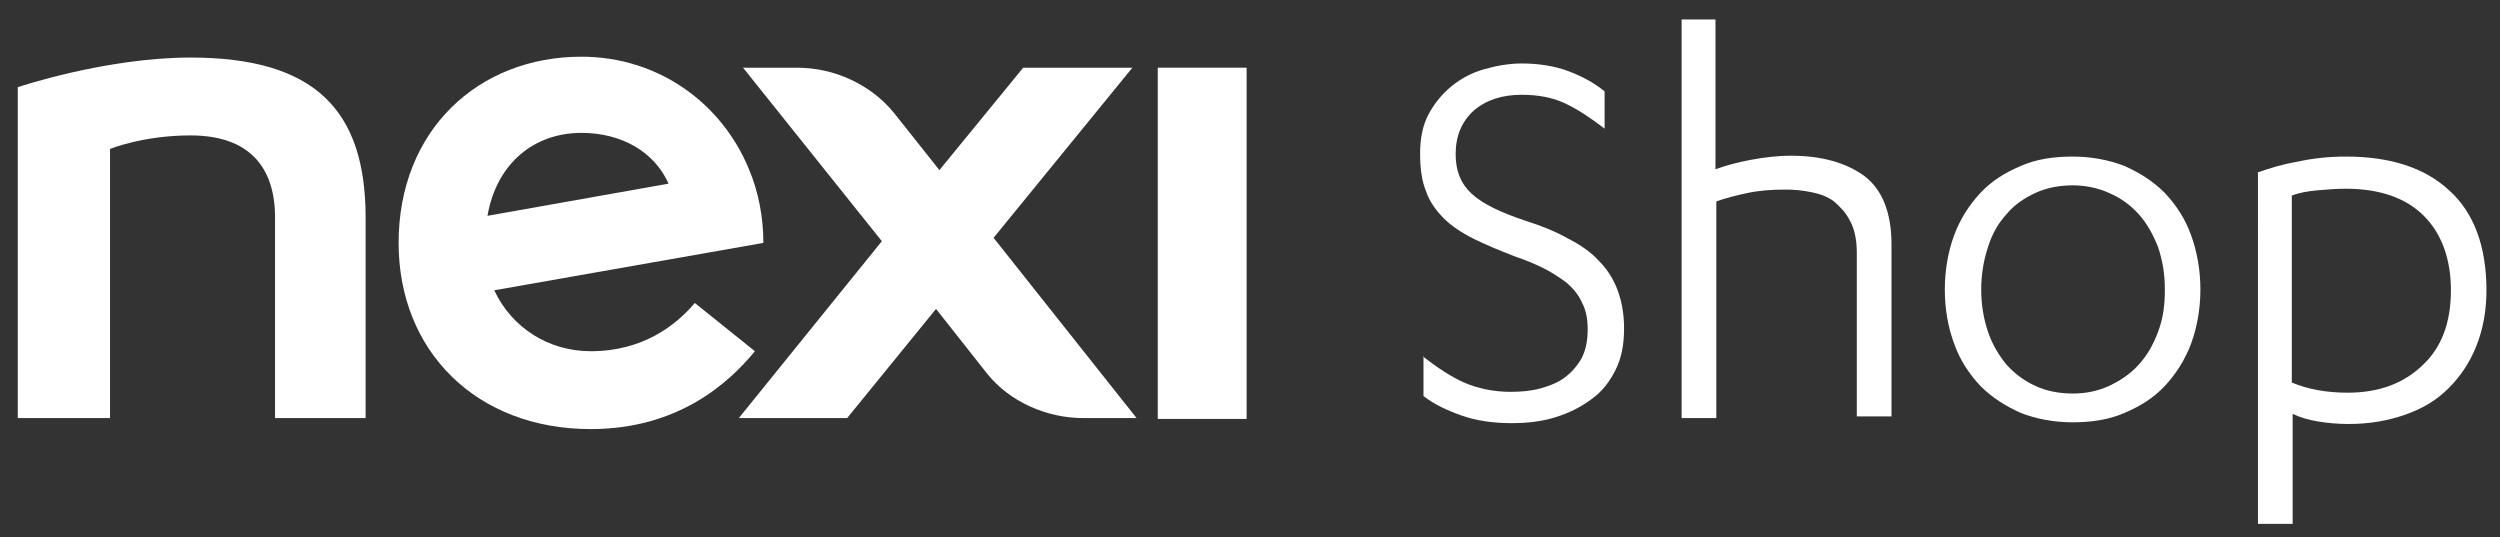
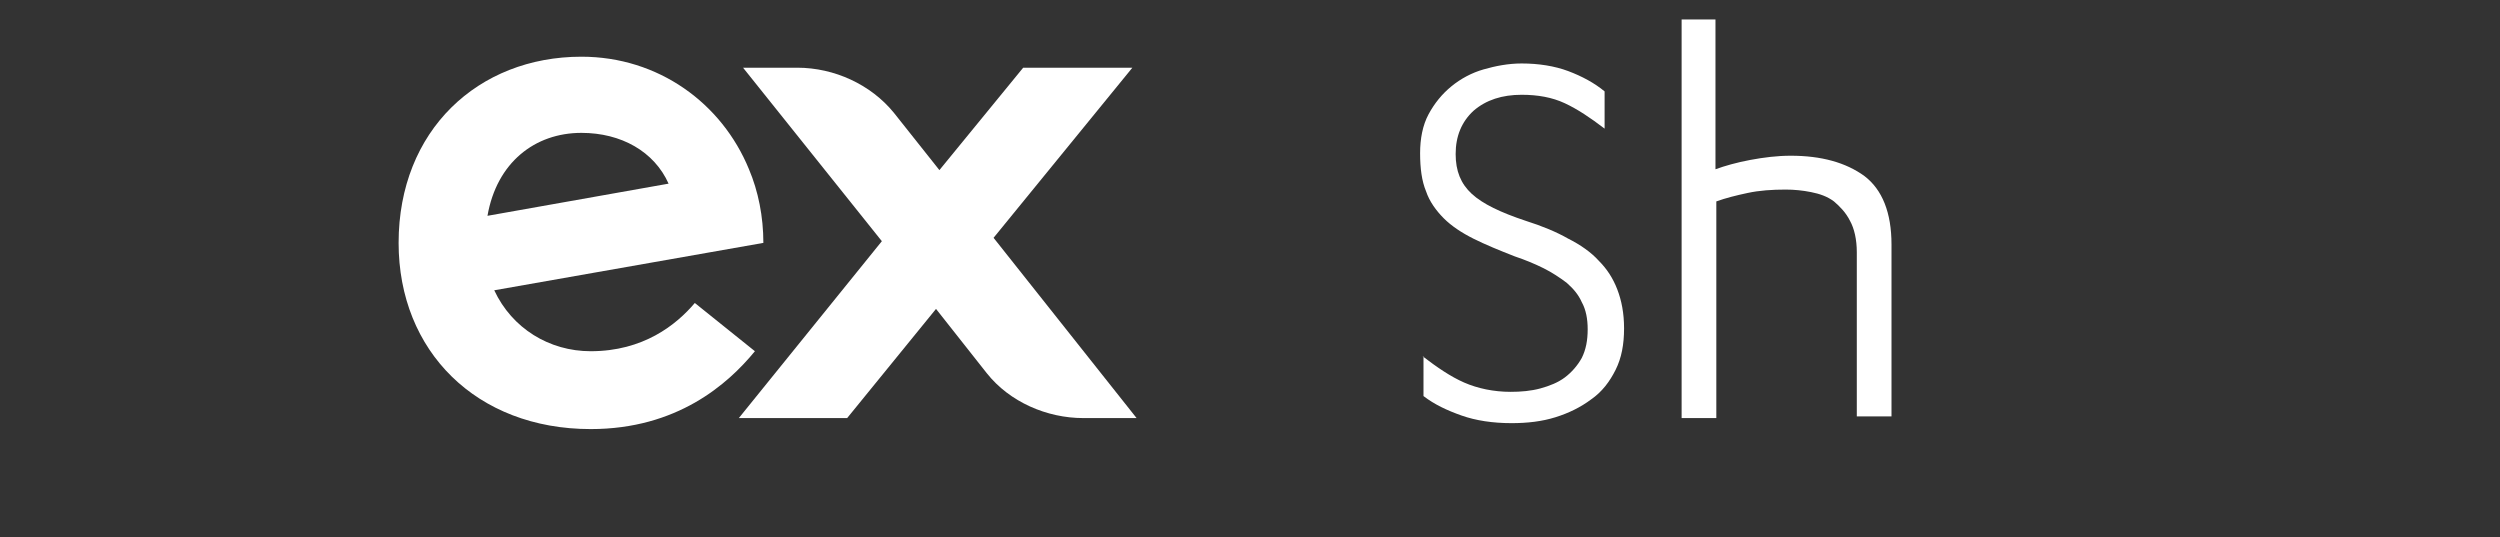
<svg xmlns="http://www.w3.org/2000/svg" version="1.1" id="Livello_1" x="0px" y="0px" viewBox="0 0 295.4 63.5" style="enable-background:new 0 0 295.4 63.5;" xml:space="preserve">
  <rect x="0" y="0" width="295.4" height="63.5" fill="#333333" stroke="none" />
  <style type="text/css">
	.st0{fill:#FFFFFF;}
</style>
  <g>
    <g>
      <g>
-         <rect x="136.8" y="8" class="st0" width="10.5" height="41.5" />
-         <path class="st0" d="M22.5,6.8c-10,0-20.4,3.5-20.4,3.5v39.1H13V17.6c0,0,3.9-1.6,9.5-1.6c7,0,10,3.8,10,9.7c0,0.7,0,23.7,0,23.7     h10.7c0-0.6,0-23.1,0-23.7C43.2,13,37.2,6.8,22.5,6.8z" />
        <path class="st0" d="M133.8,8h-12.9L111,20.1l-5.4-6.8C102.9,10,98.6,8,94.2,8h-6.4l16.4,20.5L87.3,49.4h12.8l10.5-12.9l6,7.6     c2.7,3.4,7.1,5.3,11.4,5.3h6.3l-16.9-21.3L133.8,8z" />
        <path class="st0" d="M89.2,41.5l-7.1-5.7c-2.2,2.6-6.1,5.7-12.3,5.7c-4.9,0-9.3-2.7-11.4-7.2l31.8-5.6c0-3.1-0.6-6.1-1.7-8.7     C85.3,12.2,77.8,6.7,68.7,6.7c-12.2,0-21.6,8.7-21.6,22c0,12.8,9.2,22,22.7,22C80,50.7,86,45.4,89.2,41.5z M68.7,15.7     c4.7,0,8.6,2.2,10.3,6l-21.4,3.8C58.7,19.2,63.2,15.7,68.7,15.7z" />
      </g>
    </g>
    <g>
      <path class="st0" d="M168.1,42.1c1.7,1.3,3.3,2.4,4.9,3.1c1.6,0.7,3.5,1.1,5.5,1.1c1.2,0,2.4-0.1,3.5-0.4c1.1-0.3,2.1-0.7,2.9-1.3    c0.8-0.6,1.5-1.4,2-2.3c0.5-1,0.7-2.1,0.7-3.4c0-1.2-0.2-2.3-0.7-3.2c-0.4-0.9-1-1.6-1.8-2.3c-0.8-0.6-1.7-1.2-2.7-1.7    c-1-0.5-2.2-1-3.4-1.4c-1.8-0.7-3.5-1.4-4.9-2.1c-1.4-0.7-2.6-1.5-3.5-2.4c-0.9-0.9-1.7-2-2.1-3.2c-0.5-1.2-0.7-2.7-0.7-4.5    c0-1.7,0.3-3.3,1-4.6c0.7-1.3,1.6-2.4,2.7-3.3c1.1-0.9,2.4-1.6,3.8-2c1.4-0.4,2.9-0.7,4.5-0.7c2,0,3.9,0.3,5.5,0.9    c1.6,0.6,3.1,1.4,4.3,2.4v4.4c-1.7-1.3-3.2-2.3-4.7-3c-1.5-0.7-3.2-1-5.1-1c-2.3,0-4.2,0.6-5.7,1.9c-1.4,1.3-2.1,3-2.1,5.1    c0,2,0.6,3.5,1.9,4.7c1.3,1.2,3.4,2.2,6.4,3.2c1.9,0.6,3.6,1.3,5,2.1c1.4,0.7,2.7,1.6,3.6,2.6c1,1,1.7,2.1,2.2,3.4    c0.5,1.3,0.8,2.8,0.8,4.6c0,1.9-0.3,3.5-1,4.9c-0.7,1.4-1.6,2.6-2.9,3.5c-1.2,0.9-2.6,1.6-4.2,2.1c-1.6,0.5-3.3,0.7-5.2,0.7    c-2.2,0-4.2-0.3-5.9-0.9s-3.2-1.3-4.5-2.3V42.1z" />
      <path class="st0" d="M198.6,2.3h4.1v17.7c1.1-0.4,2.5-0.8,4.1-1.1c1.6-0.3,3.2-0.5,4.8-0.5c3.6,0,6.5,0.8,8.7,2.4    c2.1,1.6,3.2,4.3,3.2,8.1v20.3h-4.1V29.8c0-1.5-0.3-2.8-0.8-3.7c-0.5-1-1.2-1.7-1.9-2.3c-0.8-0.6-1.7-0.9-2.7-1.1    c-1-0.2-2-0.3-3-0.3c-1.6,0-3.1,0.1-4.5,0.4c-1.4,0.3-2.6,0.6-3.7,1v25.6h-4.1V2.3z" />
-       <path class="st0" d="M229.8,34.2c0-2.3,0.4-4.5,1.1-6.4c0.7-1.9,1.8-3.6,3.1-5c1.3-1.4,2.9-2.4,4.8-3.2c1.8-0.8,3.9-1.1,6.1-1.1    s4.3,0.4,6.1,1.1c1.8,0.8,3.4,1.8,4.8,3.2c1.3,1.4,2.4,3,3.1,5c0.7,1.9,1.1,4.1,1.1,6.4s-0.4,4.5-1.1,6.4c-0.7,1.9-1.8,3.6-3.1,5    c-1.3,1.4-2.9,2.4-4.8,3.2c-1.8,0.8-3.9,1.1-6.1,1.1s-4.3-0.4-6.1-1.1c-1.8-0.8-3.4-1.8-4.8-3.2c-1.3-1.4-2.4-3-3.1-5    C230.2,38.7,229.8,36.6,229.8,34.2z M255.8,34.2c0-1.9-0.3-3.5-0.8-5c-0.6-1.5-1.3-2.8-2.3-3.9c-1-1.1-2.1-1.9-3.5-2.5    c-1.3-0.6-2.8-0.9-4.3-0.9c-1.6,0-3.1,0.3-4.4,0.9c-1.3,0.6-2.5,1.4-3.4,2.5c-1,1.1-1.7,2.3-2.2,3.9c-0.5,1.5-0.8,3.2-0.8,5    c0,1.9,0.3,3.5,0.8,5c0.5,1.5,1.3,2.8,2.2,3.9c1,1.1,2.1,1.9,3.4,2.5c1.3,0.6,2.8,0.9,4.4,0.9c1.6,0,3-0.3,4.3-0.9    c1.3-0.6,2.5-1.4,3.5-2.5c1-1.1,1.7-2.3,2.3-3.9S255.8,36.1,255.8,34.2z" />
-       <path class="st0" d="M266.7,20.4c1.4-0.5,3-1,4.8-1.3c1.8-0.4,3.7-0.6,5.7-0.6c5.2,0,9.3,1.3,12.2,4c2.9,2.6,4.4,6.6,4.4,11.8    c0,2.4-0.4,4.6-1.2,6.6c-0.8,2-1.9,3.6-3.3,5c-1.4,1.4-3.1,2.4-5.1,3.1c-2,0.7-4.2,1.1-6.7,1.1c-1.2,0-2.4-0.1-3.6-0.3    c-1.2-0.2-2.2-0.5-3-0.9v13h-4.1V20.4z M289.6,34.3c0-3.7-1.1-6.7-3.2-8.8c-2.1-2.1-5.2-3.2-9.2-3.2c-1.2,0-2.4,0.1-3.5,0.2    c-1.1,0.1-2.1,0.3-2.9,0.6v22.1c1.9,0.8,4.1,1.2,6.6,1.2c3.7,0,6.6-1.1,8.8-3.2C288.5,41.1,289.6,38.1,289.6,34.3z" />
    </g>
  </g>
</svg>